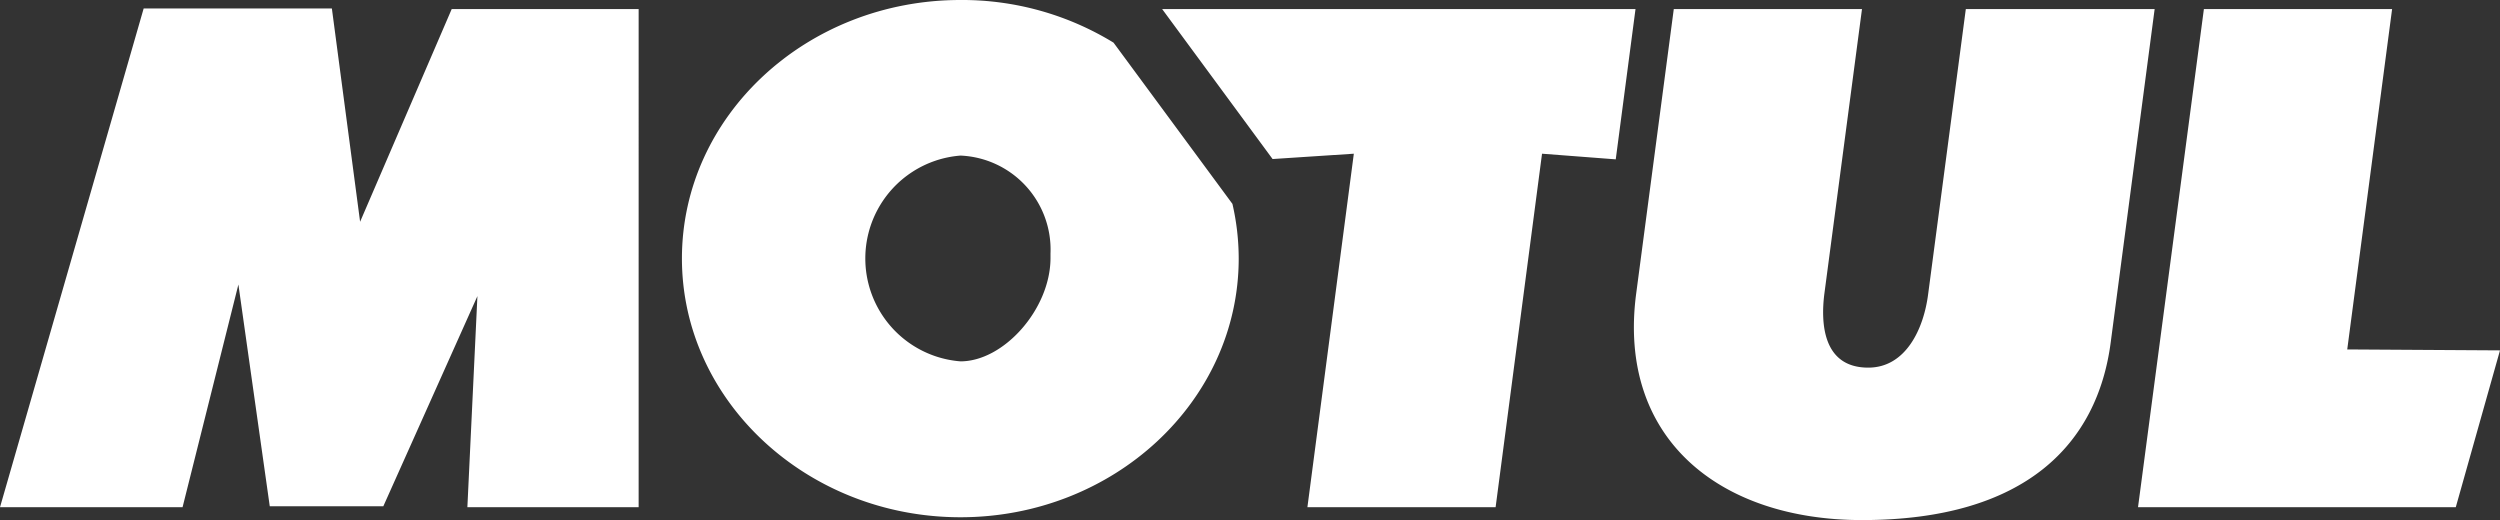
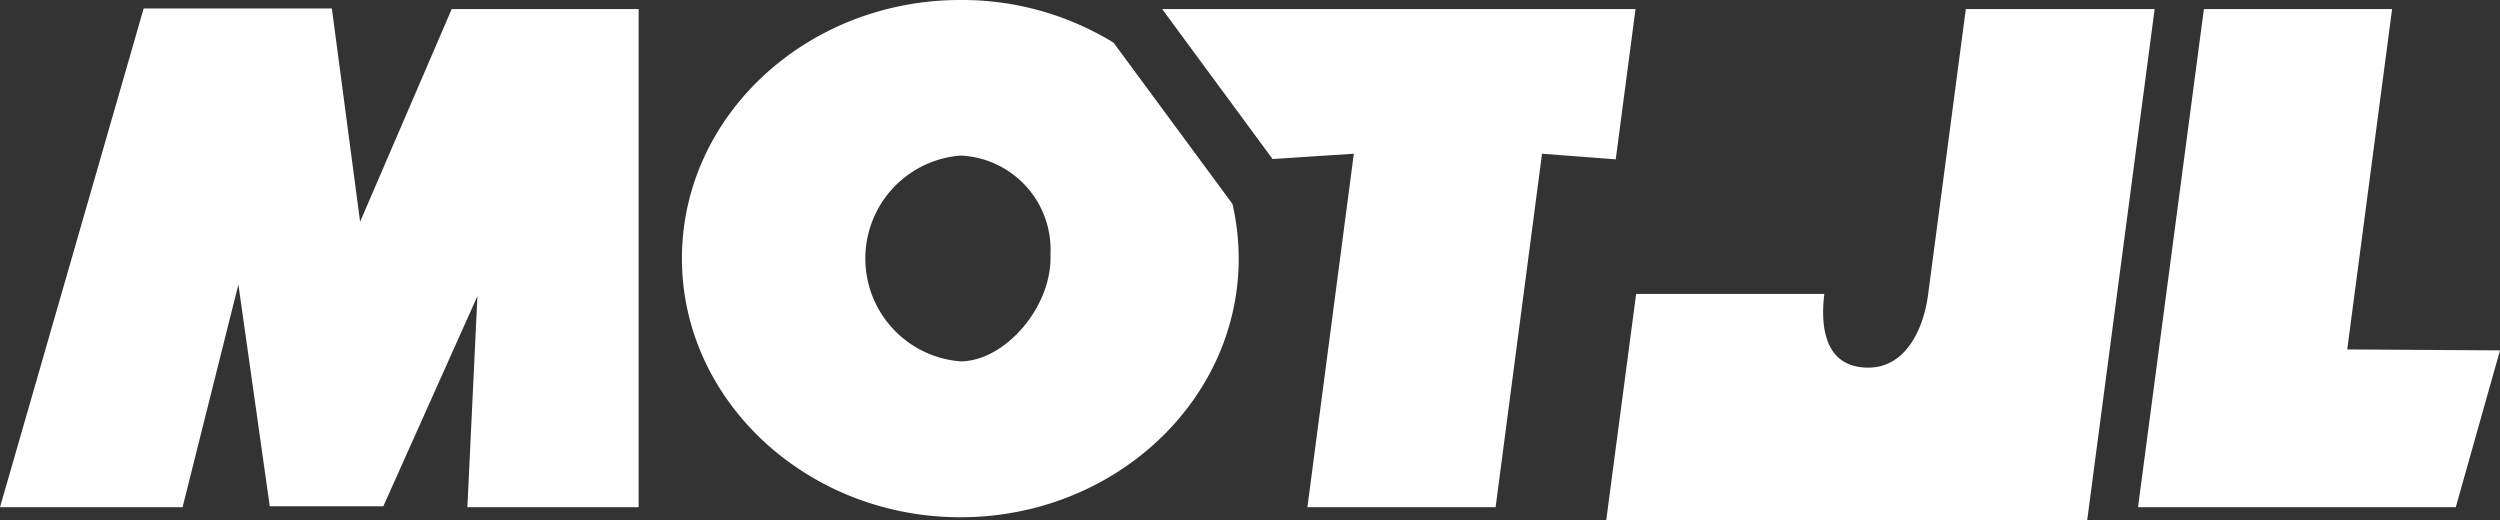
<svg xmlns="http://www.w3.org/2000/svg" viewBox="0 0 79.7 16.58">
  <rect x="0" y="0" width="79.7" height="16.58" fill="#333333" stroke="none" />
  <defs>
    <style>.cls-1{fill:#fff;}</style>
  </defs>
  <g id="Calque_2" data-name="Calque 2">
    <g id="Calque_1-2" data-name="Calque 1">
-       <path class="cls-1" d="M14.4.29,11.48,7.07l-.9-6.8h-6L0,16.17H5.82L7.6,9.07l1,7.07h3.62l3-6.7-.32,6.73h5.46V.29Zm48.27,0-1.2,9.08c-.14,1.11-.71,2.35-1.91,2.35-1.44,0-1.52-1.4-1.4-2.35L59.36.29h-6l-1.2,9.08c-.6,4.6,2.65,7.21,7.2,7.21,5.24,0,7.51-2.45,7.93-5.67L68.69.29ZM74.83,11.14,76.26.29h-6l-2.1,15.88H78.29l1.41-5ZM37.05.29l3.52,4.78,2.59-.17L41.68,16.17h6L49.16,4.9l2.35.18L52.14.29ZM35.5,1.36A9.24,9.24,0,0,0,30.62,0c-4.9,0-8.88,3.69-8.88,8.24s4,8.25,8.88,8.25,8.87-3.69,8.87-8.25a7.8,7.8,0,0,0-.2-1.74ZM30.62,11.52a3.29,3.29,0,0,1,0-6.56,3,3,0,0,1,2.87,3.12c0,.06,0,.11,0,.16C33.48,9.86,32,11.52,30.62,11.52Z" />
+       <path class="cls-1" d="M14.4.29,11.48,7.07l-.9-6.8h-6L0,16.17H5.82L7.6,9.07l1,7.07h3.62l3-6.7-.32,6.73h5.46V.29Zm48.27,0-1.2,9.08c-.14,1.11-.71,2.35-1.91,2.35-1.44,0-1.52-1.4-1.4-2.35h-6l-1.2,9.08c-.6,4.6,2.65,7.21,7.2,7.21,5.24,0,7.51-2.45,7.93-5.67L68.69.29ZM74.83,11.14,76.26.29h-6l-2.1,15.88H78.29l1.41-5ZM37.05.29l3.52,4.78,2.59-.17L41.68,16.17h6L49.16,4.9l2.35.18L52.14.29ZM35.5,1.36A9.24,9.24,0,0,0,30.62,0c-4.9,0-8.88,3.69-8.88,8.24s4,8.25,8.88,8.25,8.87-3.69,8.87-8.25a7.8,7.8,0,0,0-.2-1.74ZM30.62,11.52a3.29,3.29,0,0,1,0-6.56,3,3,0,0,1,2.87,3.12c0,.06,0,.11,0,.16C33.48,9.86,32,11.52,30.62,11.52Z" />
    </g>
  </g>
</svg>